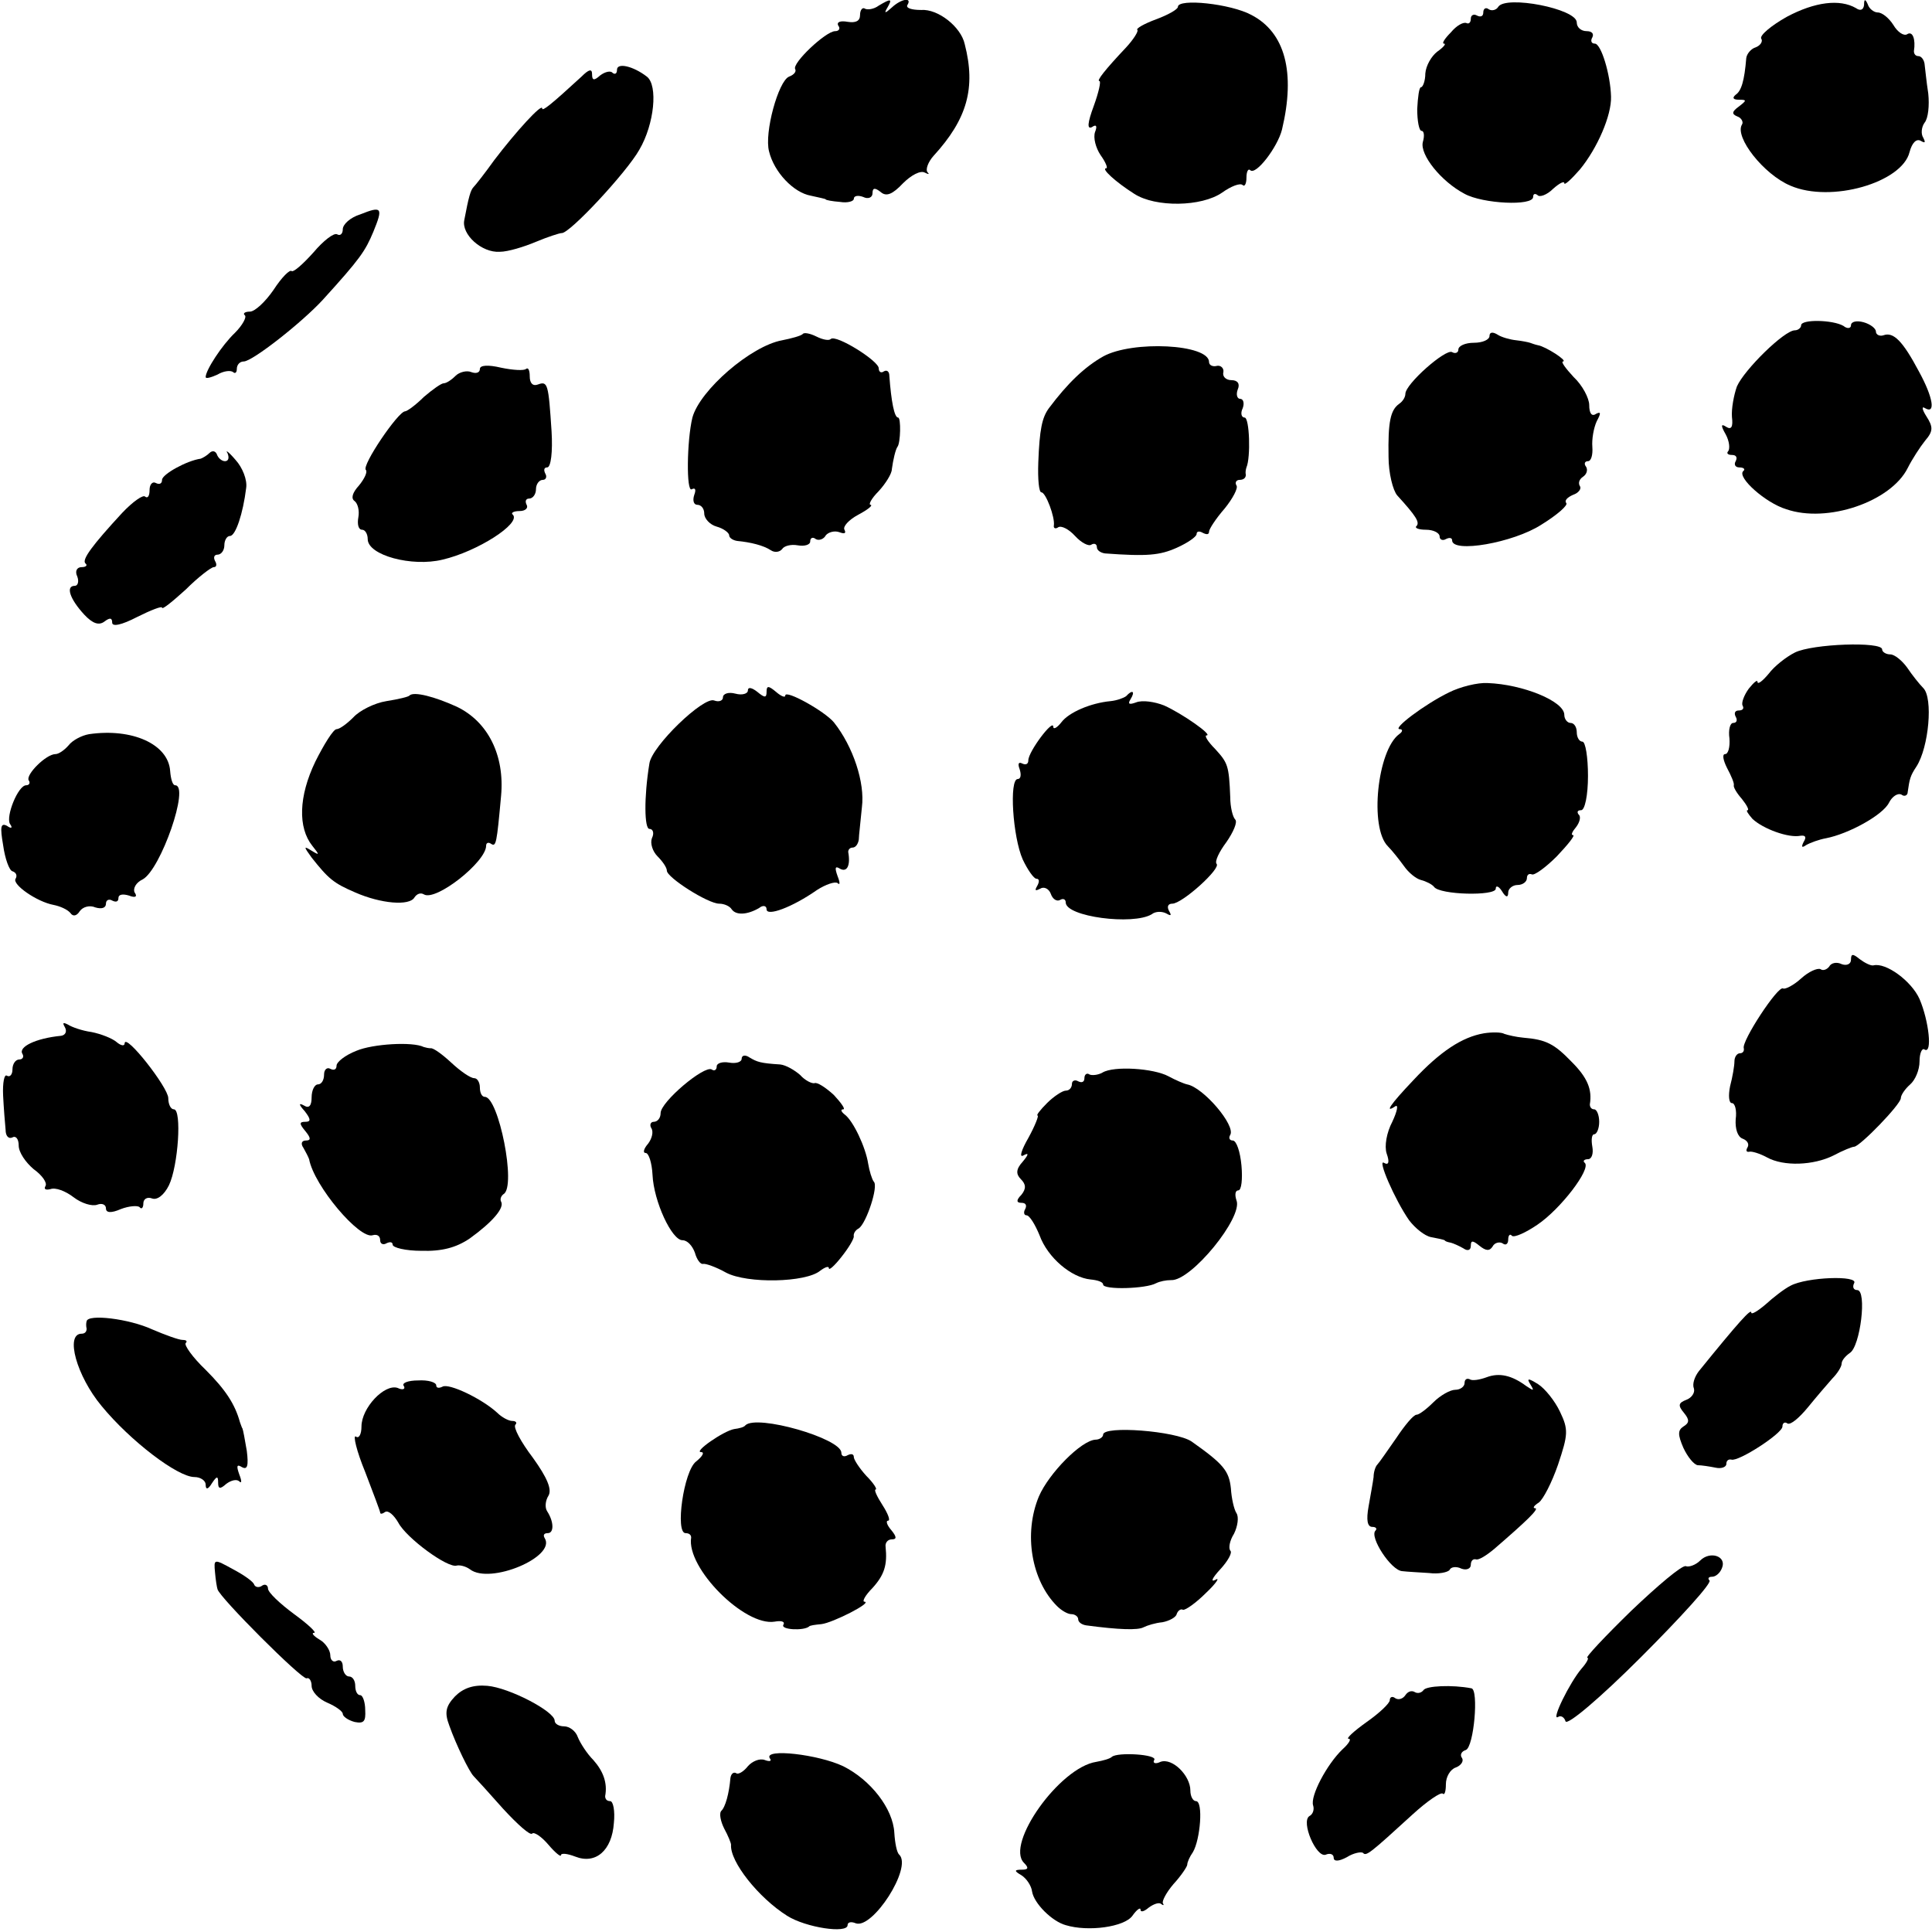
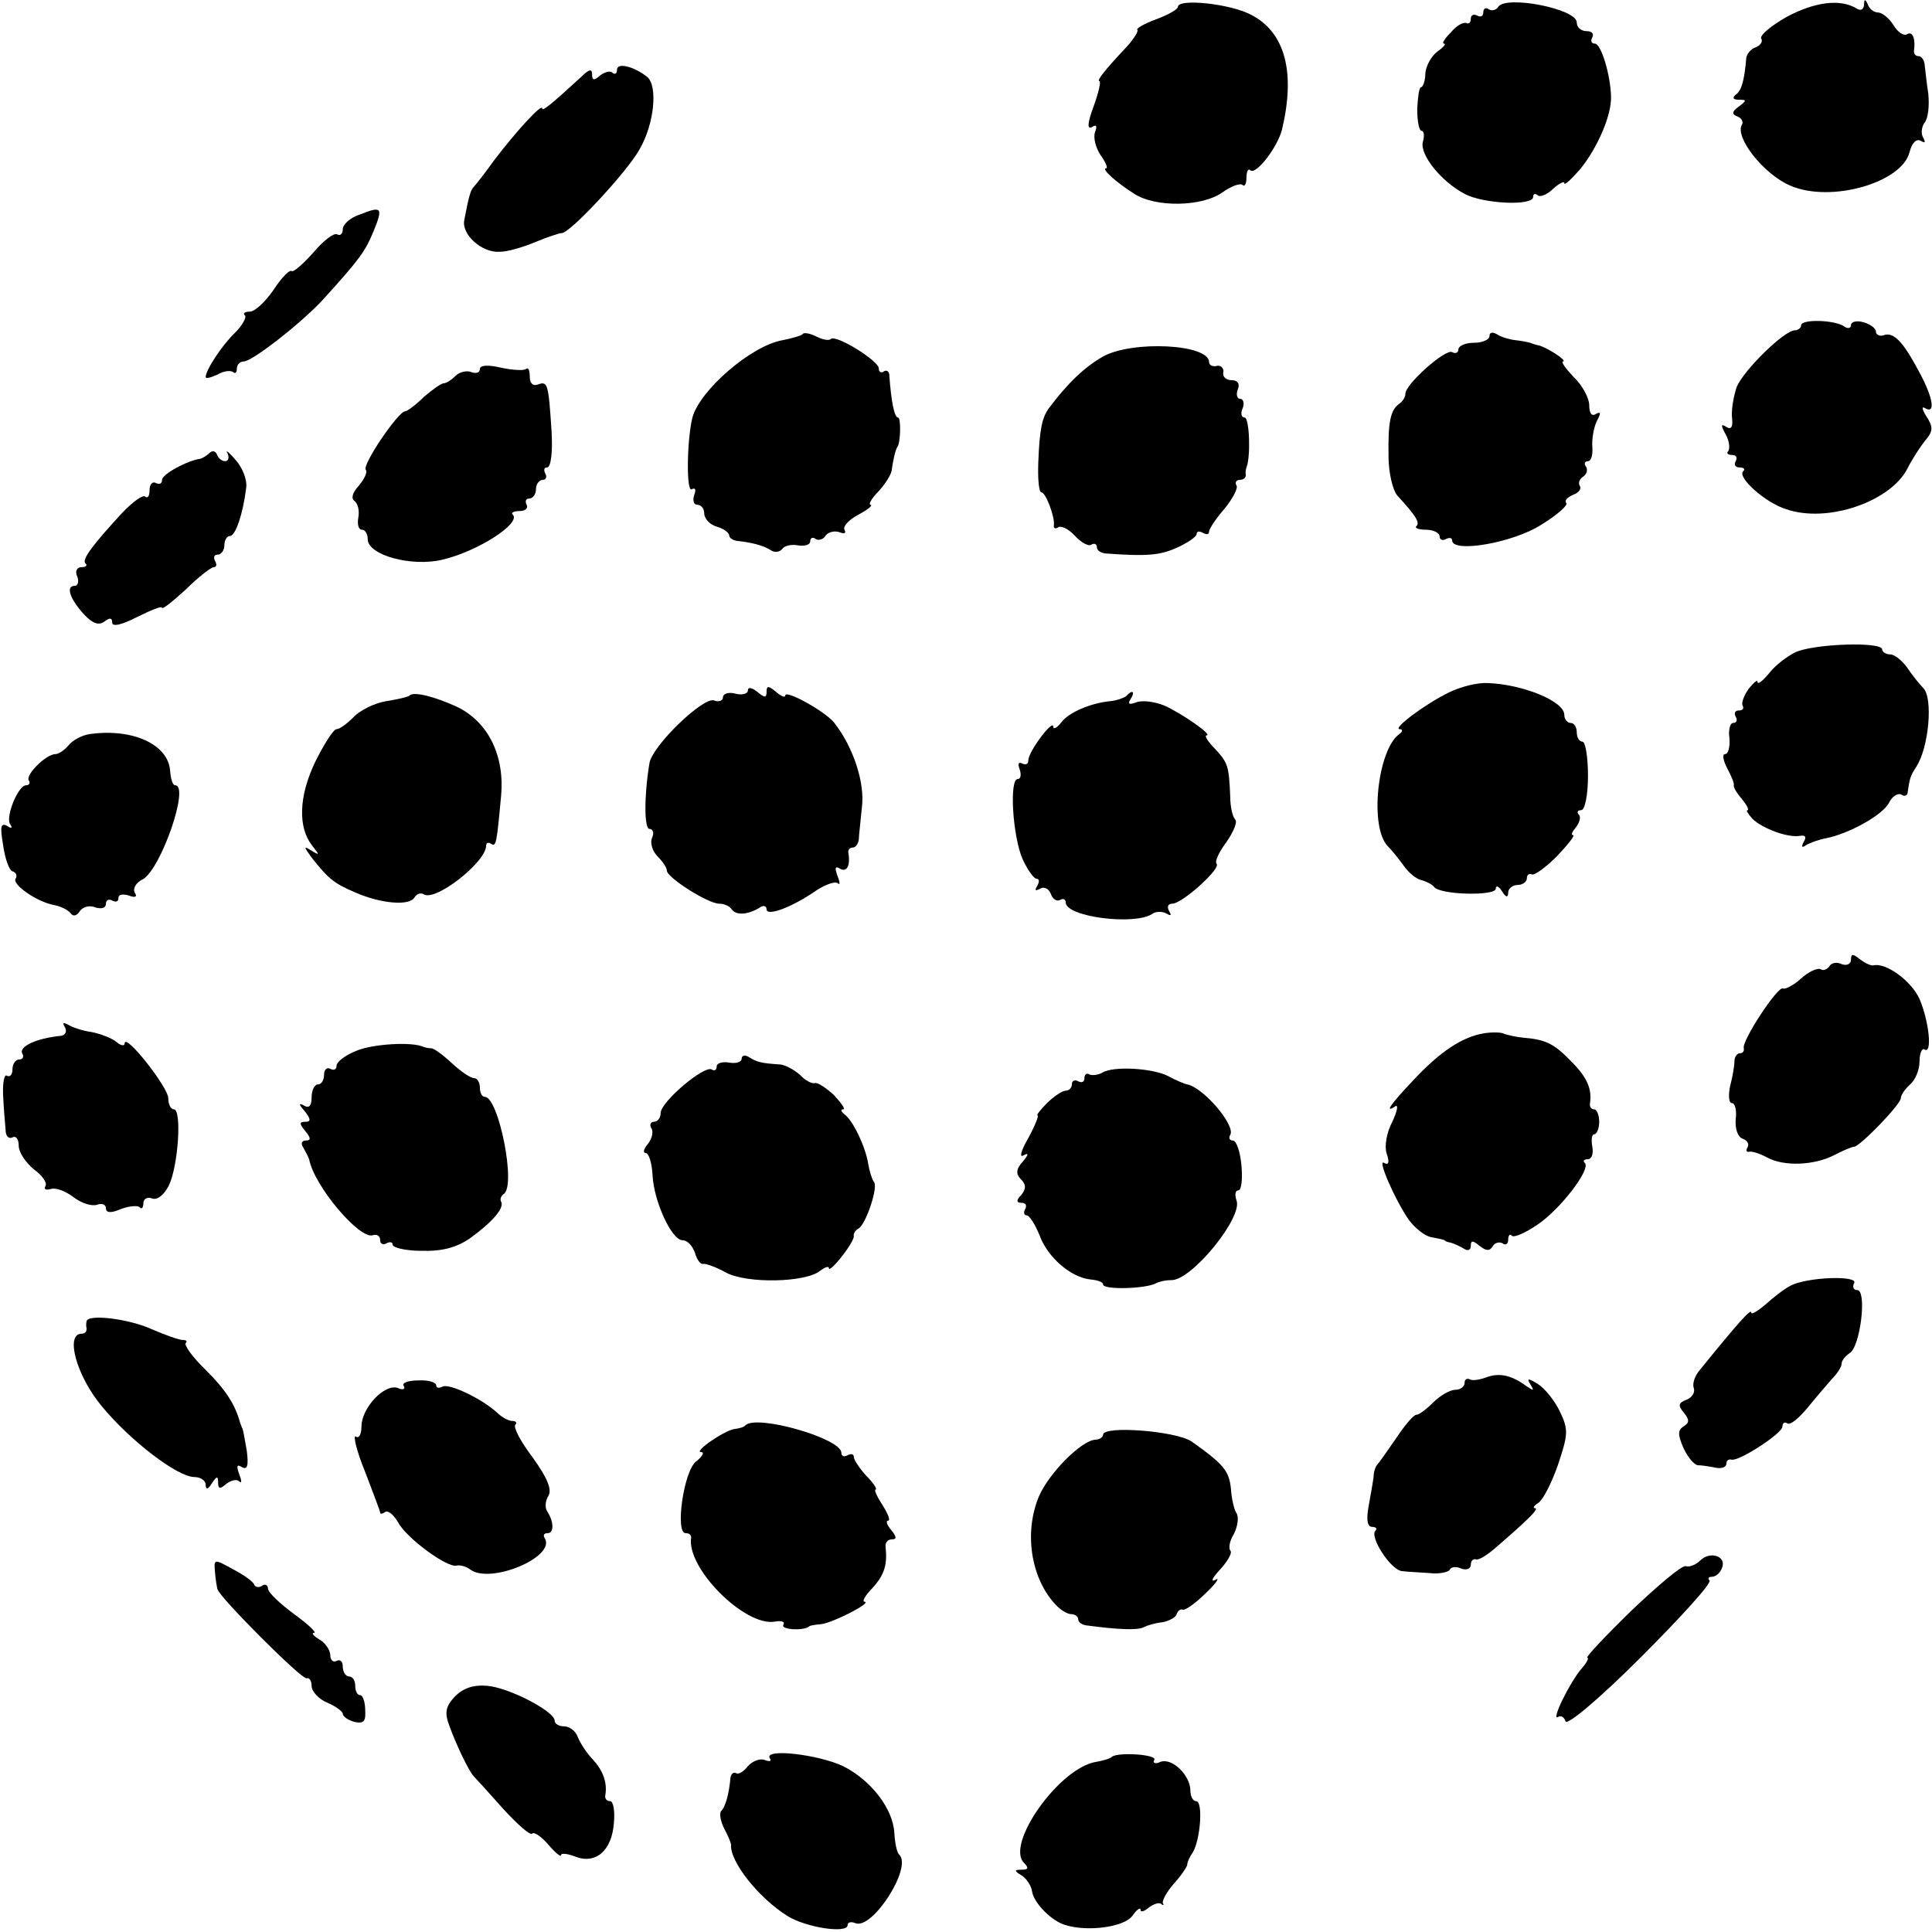
<svg xmlns="http://www.w3.org/2000/svg" version="1.0" width="310pt" height="310pt" viewBox="0 0 310 310" preserveAspectRatio="xMidYMid meet">
  <g transform="translate(0,310) scale(0.1,-0.1)" fill="#000000" stroke="none">
-     <path d="M1410 3091 c-8 -6 -18 -7 -22 -5 -4 3 -8 -2 -8 -10 0 -10 -7 -13 -20 -11 -11 2 -18 0 -15 -6 4 -5 1 -9 -5 -9 -15 0 -70 -52 -64 -61 2 -4 -2 -9 -10 -12 -17 -7 -40 -90 -32 -120 8 -33 39 -66 67 -71 13 -3 24 -5 24 -6 0 -1 10 -3 23 -4 12 -2 22 1 22 5 0 5 7 6 15 3 8 -4 15 -1 15 6 0 9 4 9 13 2 9 -8 19 -4 36 14 13 13 28 21 35 17 6 -3 8 -3 4 1 -3 4 1 16 10 26 54 59 68 109 50 179 -6 28 -43 57 -70 55 -15 0 -25 3 -22 8 8 13 -10 10 -25 -4 -11 -10 -13 -10 -7 0 8 14 6 15 -14 3z" />
    <path d="M1890 3089 c0 -4 -16 -13 -35 -20 -19 -7 -33 -15 -30 -17 2 -2 -6 -15 -18 -28 -34 -36 -48 -54 -43 -54 3 0 -1 -18 -9 -40 -10 -27 -11 -38 -3 -34 7 5 9 2 5 -8 -3 -9 1 -25 9 -37 8 -11 12 -21 9 -21 -9 0 15 -22 45 -41 34 -22 108 -21 141 2 14 10 29 16 33 12 3 -3 6 2 6 12 0 10 3 15 6 12 9 -9 44 37 51 65 22 92 5 156 -49 184 -33 18 -118 27 -118 13z" />
    <path d="M2404 3089 c-3 -5 -10 -7 -15 -4 -5 4 -9 1 -9 -5 0 -6 -4 -8 -10 -5 -5 3 -10 1 -10 -5 0 -6 -3 -9 -7 -7 -5 2 -16 -4 -25 -15 -10 -10 -15 -18 -11 -18 4 0 -1 -6 -11 -13 -9 -7 -18 -22 -19 -35 0 -12 -4 -22 -7 -22 -3 0 -5 -16 -6 -35 0 -19 3 -35 7 -35 4 0 5 -8 2 -18 -5 -20 29 -63 67 -83 29 -16 110 -20 110 -5 0 5 3 6 7 3 3 -4 15 0 25 10 10 9 18 13 18 9 0 -4 11 6 25 22 28 34 51 87 50 117 -1 36 -16 85 -26 85 -6 0 -7 5 -4 10 3 6 -1 10 -9 10 -9 0 -16 6 -16 14 0 22 -114 44 -126 25z" />
    <path d="M2867 3073 c-25 -14 -44 -30 -41 -35 3 -4 -1 -11 -9 -14 -7 -2 -14 -10 -15 -17 -3 -37 -8 -53 -17 -59 -6 -5 -4 -8 5 -8 13 0 13 -1 0 -11 -11 -8 -12 -12 -2 -16 6 -2 10 -9 7 -13 -12 -20 35 -80 78 -98 65 -28 179 5 191 54 4 15 11 22 18 18 7 -4 8 -3 4 5 -4 6 -3 17 2 24 6 7 8 28 6 47 -3 19 -5 41 -6 48 -1 6 -5 12 -10 12 -4 0 -7 3 -7 8 3 19 -2 33 -11 27 -5 -3 -15 3 -22 15 -7 11 -18 20 -25 20 -6 0 -14 6 -16 13 -4 9 -6 9 -6 -1 -1 -8 -6 -10 -13 -5 -26 15 -66 10 -111 -14z" />
    <path d="M990 2988 c0 -6 -3 -8 -7 -5 -3 4 -12 2 -20 -4 -10 -9 -13 -8 -13 2 0 9 -5 8 -17 -4 -50 -46 -63 -56 -63 -51 0 9 -42 -37 -77 -83 -15 -21 -30 -40 -33 -43 -5 -5 -8 -16 -15 -53 -5 -23 28 -53 57 -51 13 0 39 8 58 16 19 8 38 14 41 14 12 -2 105 98 125 134 24 41 30 103 12 117 -22 17 -48 23 -48 11z" />
    <path d="M578 2756 c-16 -5 -28 -16 -28 -24 0 -7 -4 -11 -9 -8 -5 3 -22 -10 -38 -29 -17 -19 -32 -32 -35 -30 -3 3 -16 -10 -29 -30 -13 -19 -30 -35 -38 -35 -8 0 -12 -3 -8 -6 3 -3 -4 -16 -16 -28 -21 -20 -47 -60 -47 -71 0 -3 8 -1 19 4 10 6 21 7 25 4 3 -3 6 -1 6 5 0 7 5 12 11 12 14 0 94 63 127 99 60 66 68 78 81 109 16 39 14 42 -21 28z" />
    <path d="M2890 2578 c0 -4 -5 -8 -10 -8 -17 0 -81 -63 -93 -90 -5 -14 -9 -36 -8 -49 2 -16 -1 -21 -9 -16 -9 6 -9 2 -1 -12 6 -11 7 -23 4 -27 -3 -3 -1 -6 6 -6 7 0 9 -4 6 -10 -3 -5 -1 -10 6 -10 7 0 10 -3 6 -6 -10 -10 36 -51 69 -61 66 -23 168 12 195 66 7 14 20 34 28 44 13 15 13 22 2 39 -7 11 -8 17 -2 13 17 -10 13 17 -10 59 -26 49 -41 64 -57 58 -6 -2 -12 1 -12 6 0 5 -9 12 -20 15 -11 3 -20 1 -20 -5 0 -5 -6 -6 -12 -1 -17 10 -68 11 -68 1z" />
    <path d="M1288 2564 c-3 -3 -18 -7 -33 -10 -50 -9 -132 -80 -144 -124 -9 -37 -10 -121 -1 -115 6 3 7 -1 4 -9 -3 -9 -1 -16 5 -16 6 0 11 -6 11 -14 0 -8 9 -18 20 -21 11 -3 20 -10 20 -14 0 -4 6 -8 13 -9 21 -2 42 -7 54 -15 6 -4 14 -3 18 2 3 5 14 8 25 6 11 -2 20 1 20 6 0 6 4 8 9 4 5 -3 13 0 16 6 4 5 14 8 22 5 8 -3 11 -2 8 4 -3 5 7 16 22 24 15 8 24 15 20 16 -4 0 1 10 13 22 11 12 21 28 21 35 2 15 6 32 9 36 5 6 6 47 1 47 -6 0 -11 26 -14 67 0 7 -4 10 -9 7 -4 -3 -8 -1 -8 5 0 12 -69 55 -77 47 -3 -3 -13 -1 -23 4 -10 5 -20 7 -22 4z" />
    <path d="M2390 2561 c0 -6 -11 -11 -25 -11 -14 0 -25 -5 -25 -11 0 -5 -5 -7 -10 -4 -10 6 -75 -51 -75 -67 0 -5 -4 -12 -10 -16 -14 -10 -18 -29 -17 -85 0 -26 7 -54 14 -62 31 -34 36 -43 31 -49 -4 -3 3 -6 15 -6 12 0 22 -5 22 -11 0 -5 5 -7 10 -4 6 3 10 2 10 -2 0 -21 98 -4 143 25 26 16 44 32 40 35 -3 4 2 9 11 13 9 3 14 10 11 14 -3 5 -1 11 5 15 6 4 8 11 5 16 -4 5 -2 9 3 9 5 0 8 10 7 23 -1 12 2 30 7 41 7 13 7 16 -1 12 -7 -5 -11 1 -11 14 0 11 -11 32 -25 45 -13 14 -21 25 -17 25 8 1 -28 24 -40 26 -5 1 -10 3 -13 4 -3 1 -13 3 -22 4 -10 1 -24 5 -30 9 -8 5 -13 4 -13 -2z" />
    <path d="M1770 2528 c-30 -17 -57 -43 -87 -83 -11 -15 -15 -34 -17 -87 -1 -27 1 -48 5 -48 7 0 22 -40 20 -53 -1 -5 3 -6 7 -3 5 3 17 -3 27 -14 10 -11 22 -17 26 -14 5 3 9 1 9 -4 0 -5 6 -9 13 -10 68 -5 88 -3 115 9 18 8 32 18 32 22 0 5 5 5 10 2 6 -3 10 -3 10 2 0 4 11 21 25 37 13 16 22 33 19 37 -3 5 0 9 5 9 6 0 10 3 10 8 -1 4 0 9 1 12 7 16 5 80 -3 80 -5 0 -7 7 -3 15 3 8 1 15 -4 15 -5 0 -7 7 -4 15 4 9 0 15 -10 15 -9 0 -15 6 -13 13 1 6 -4 11 -10 10 -7 -2 -13 1 -13 6 0 29 -123 35 -170 9z" />
    <path d="M770 2508 c0 -6 -6 -8 -14 -5 -7 3 -19 0 -25 -6 -7 -7 -15 -12 -19 -12 -4 0 -18 -10 -32 -22 -13 -13 -27 -23 -30 -23 -11 0 -70 -87 -63 -94 3 -3 -2 -14 -11 -25 -11 -12 -13 -21 -7 -25 5 -4 8 -15 6 -26 -2 -11 0 -20 6 -20 5 0 9 -7 9 -15 0 -26 71 -45 120 -33 56 13 126 58 113 72 -4 3 1 6 11 6 9 0 14 5 11 10 -3 6 -1 10 4 10 6 0 11 7 11 15 0 8 5 15 11 15 5 0 7 5 4 10 -3 6 -2 10 3 10 6 0 9 25 7 58 -5 76 -6 81 -22 75 -8 -3 -13 2 -13 13 0 9 -2 15 -6 12 -3 -3 -21 -2 -40 2 -21 5 -34 4 -34 -2z" />
    <path d="M336 2373 c-4 -4 -11 -8 -14 -9 -22 -3 -62 -25 -62 -34 0 -6 -4 -8 -10 -5 -5 3 -10 -2 -10 -11 0 -10 -3 -14 -7 -11 -3 4 -20 -8 -37 -26 -48 -52 -65 -75 -59 -81 4 -3 1 -6 -6 -6 -8 0 -11 -7 -7 -15 3 -8 1 -15 -4 -15 -15 0 -8 -21 15 -46 14 -15 24 -18 33 -11 8 6 12 6 12 -2 0 -7 15 -4 40 9 22 11 40 18 40 15 0 -4 17 10 38 29 20 20 41 36 45 36 5 0 5 5 2 10 -3 6 -1 10 4 10 6 0 11 7 11 15 0 8 4 15 9 15 9 0 21 36 26 77 2 13 -6 33 -17 45 -11 13 -17 17 -13 11 3 -7 2 -13 -4 -13 -5 0 -11 5 -13 11 -2 5 -7 7 -12 2z" />
    <path d="M2880 2053 c-14 -7 -33 -22 -42 -34 -10 -12 -18 -18 -18 -13 0 4 -6 -1 -14 -11 -8 -11 -12 -23 -10 -27 3 -5 0 -8 -6 -8 -6 0 -8 -4 -5 -10 3 -5 2 -10 -4 -10 -5 0 -8 -11 -6 -25 1 -14 -2 -25 -7 -25 -5 0 -3 -10 3 -22 7 -13 12 -25 11 -28 -1 -3 5 -13 13 -22 8 -10 12 -18 9 -18 -3 0 1 -6 8 -14 17 -16 58 -31 77 -27 8 1 10 -2 5 -10 -4 -8 -3 -10 4 -5 7 4 21 9 32 11 36 7 91 37 101 57 5 10 14 16 20 13 5 -4 10 -1 10 4 3 21 4 26 14 41 20 31 27 110 11 126 -6 6 -18 21 -26 33 -8 11 -20 21 -27 21 -7 0 -13 4 -13 8 0 13 -112 9 -140 -5z" />
    <path d="M2325 1989 c-39 -19 -92 -59 -79 -59 5 0 5 -4 -1 -8 -35 -26 -48 -150 -18 -180 7 -7 18 -21 26 -32 7 -10 19 -20 27 -22 8 -2 18 -7 21 -11 9 -13 99 -15 99 -3 0 6 5 4 10 -4 6 -10 10 -11 10 -2 0 6 7 12 15 12 8 0 15 5 15 11 0 5 3 8 8 6 4 -2 22 11 40 29 18 19 30 34 26 34 -4 0 -1 6 5 13 6 8 8 17 4 20 -3 4 -2 7 4 7 6 0 11 24 11 55 0 30 -4 55 -9 55 -5 0 -9 7 -9 15 0 8 -4 15 -10 15 -5 0 -10 6 -10 13 0 22 -67 49 -123 51 -16 1 -44 -6 -62 -15z" />
    <path d="M1200 1992 c0 -5 -9 -8 -20 -5 -11 3 -20 0 -20 -6 0 -5 -6 -8 -14 -5 -17 7 -100 -73 -104 -101 -9 -55 -8 -105 0 -105 6 0 8 -7 4 -15 -3 -8 1 -21 9 -29 8 -8 15 -18 15 -23 0 -11 66 -53 84 -53 8 0 17 -4 20 -9 7 -10 25 -9 44 2 6 5 12 4 12 -2 0 -12 41 3 81 31 14 9 29 14 33 11 4 -4 4 1 0 11 -5 14 -4 17 4 12 11 -6 17 5 13 27 0 4 3 7 7 7 5 0 9 6 10 13 0 6 3 30 5 52 5 39 -14 97 -45 136 -15 18 -78 53 -78 43 0 -4 -7 -1 -15 6 -12 10 -15 10 -15 0 0 -10 -3 -10 -15 0 -9 7 -15 8 -15 2z" />
    <path d="M657 1984 c-1 -2 -18 -6 -37 -9 -19 -3 -43 -15 -53 -26 -10 -10 -22 -19 -27 -19 -5 0 -20 -24 -34 -52 -27 -56 -28 -106 -5 -135 12 -15 12 -16 -1 -8 -13 8 -13 7 0 -11 27 -34 35 -41 70 -56 41 -18 87 -22 95 -8 4 6 10 8 15 5 19 -12 100 52 100 78 0 5 4 6 8 3 8 -5 9 0 16 77 6 65 -21 119 -71 143 -35 16 -69 25 -76 18z" />
    <path d="M1807 1983 c-4 -3 -15 -7 -25 -8 -32 -3 -67 -18 -79 -34 -7 -9 -13 -12 -13 -7 0 13 -40 -40 -40 -54 0 -6 -4 -8 -10 -5 -6 3 -7 -1 -4 -9 3 -9 2 -16 -3 -16 -14 0 -8 -93 8 -129 8 -17 18 -31 22 -31 5 0 5 -5 1 -12 -4 -7 -3 -8 5 -4 6 4 14 0 17 -8 3 -9 10 -13 15 -10 5 3 9 1 9 -4 0 -23 108 -37 138 -19 6 5 17 5 24 1 7 -4 8 -3 4 4 -4 7 -2 12 5 12 16 0 79 57 71 64 -3 4 4 19 16 35 11 16 18 32 14 36 -4 4 -8 20 -8 36 -2 51 -4 55 -24 77 -12 12 -18 22 -14 22 11 0 -39 35 -68 48 -15 6 -35 9 -45 5 -11 -4 -14 -3 -9 5 8 13 3 16 -7 5z" />
    <path d="M143 1922 c-12 -2 -27 -10 -33 -18 -7 -8 -16 -14 -21 -14 -15 0 -48 -33 -43 -42 3 -4 1 -8 -4 -8 -13 0 -33 -50 -26 -62 5 -7 2 -8 -5 -3 -10 5 -11 -2 -6 -31 3 -22 10 -41 15 -42 6 -2 8 -7 5 -12 -6 -9 34 -37 61 -42 10 -2 22 -7 27 -13 4 -6 10 -5 15 3 5 7 16 10 25 6 10 -3 17 -1 17 6 0 6 5 8 10 5 6 -3 10 -2 10 4 0 6 7 7 17 4 10 -4 14 -2 9 5 -3 6 2 16 13 21 29 16 76 151 52 151 -4 0 -7 10 -8 23 -3 43 -61 69 -130 59z" />
    <path d="M2970 1560 c0 -7 -7 -10 -15 -7 -8 4 -17 2 -20 -4 -4 -5 -10 -7 -14 -4 -5 2 -19 -4 -31 -15 -12 -11 -26 -18 -29 -16 -8 5 -67 -85 -63 -96 1 -5 -2 -8 -6 -8 -5 0 -9 -6 -9 -13 0 -7 -3 -25 -7 -40 -3 -15 -2 -27 3 -27 5 0 8 -12 6 -26 -1 -15 3 -28 11 -31 8 -3 11 -9 8 -14 -3 -5 -2 -8 3 -7 4 1 17 -3 28 -9 27 -15 75 -13 107 3 15 8 30 14 33 14 9 0 75 68 75 78 0 5 7 15 15 22 8 7 15 23 15 37 0 13 4 22 8 19 13 -8 7 46 -8 81 -13 29 -54 59 -74 54 -4 -1 -14 4 -22 10 -11 9 -14 9 -14 -1z" />
    <path d="M104 1452 c4 -7 1 -13 -6 -14 -41 -4 -69 -18 -62 -29 3 -5 0 -9 -5 -9 -6 0 -11 -7 -11 -16 0 -8 -4 -13 -9 -10 -4 3 -7 -11 -6 -32 1 -20 3 -45 4 -55 0 -10 5 -15 11 -12 5 3 10 -2 10 -13 0 -11 11 -27 24 -38 14 -10 22 -22 19 -27 -3 -5 0 -7 8 -5 8 3 24 -3 37 -13 13 -10 30 -15 38 -12 8 3 14 0 14 -6 0 -7 8 -8 24 -1 13 5 27 6 30 3 3 -4 6 -1 6 6 0 7 6 11 14 8 8 -3 19 5 27 21 15 31 21 122 8 122 -5 0 -9 8 -9 18 0 17 -69 105 -70 88 0 -5 -6 -4 -13 2 -7 6 -25 13 -40 16 -15 2 -32 8 -38 12 -8 4 -9 3 -5 -4z" />
    <path d="M2381 1442 c-35 -6 -70 -29 -113 -75 -38 -40 -47 -54 -29 -42 5 3 3 -8 -5 -25 -9 -17 -13 -39 -9 -51 5 -14 3 -19 -4 -15 -12 8 17 -59 40 -92 10 -13 25 -25 35 -27 11 -2 20 -4 22 -5 1 -2 5 -3 10 -4 4 -1 13 -5 20 -9 7 -5 12 -3 12 4 0 9 3 9 14 0 10 -8 16 -9 21 -1 3 6 11 8 16 5 5 -4 9 -1 9 6 0 7 3 10 6 6 4 -3 22 5 41 18 37 25 86 89 76 99 -4 3 -1 6 5 6 6 0 9 9 7 20 -2 11 -1 20 3 20 4 0 8 9 8 20 0 11 -4 20 -8 20 -4 0 -7 3 -7 8 4 24 -4 43 -29 68 -28 29 -41 36 -78 39 -11 1 -24 4 -30 6 -5 3 -20 3 -33 1z" />
    <path d="M572 1414 c-18 -7 -32 -18 -32 -24 0 -6 -4 -8 -10 -5 -5 3 -10 -1 -10 -9 0 -9 -4 -16 -10 -16 -5 0 -10 -9 -10 -21 0 -13 -4 -18 -12 -13 -9 5 -9 2 1 -9 10 -13 10 -17 1 -17 -10 0 -10 -3 0 -15 9 -11 9 -15 1 -15 -7 0 -9 -5 -4 -12 4 -7 8 -15 9 -18 8 -43 81 -129 102 -122 7 2 12 -1 12 -8 0 -6 5 -8 10 -5 6 3 10 2 10 -2 0 -5 21 -10 46 -10 33 -1 56 5 78 20 36 26 56 49 50 59 -2 4 0 9 4 12 21 12 -8 156 -30 156 -5 0 -8 7 -8 15 0 8 -4 15 -9 15 -6 0 -22 11 -37 25 -14 13 -29 24 -33 23 -3 0 -8 1 -11 2 -18 9 -82 5 -108 -6z" />
    <path d="M1190 1401 c0 -5 -9 -8 -20 -6 -11 2 -20 -1 -20 -6 0 -6 -4 -8 -8 -5 -12 7 -82 -52 -82 -70 0 -8 -5 -14 -11 -14 -5 0 -7 -5 -4 -10 4 -6 1 -17 -5 -25 -7 -8 -9 -15 -4 -15 5 0 10 -16 11 -35 2 -43 31 -105 48 -105 8 0 16 -9 20 -20 3 -11 9 -19 13 -18 4 1 21 -5 37 -14 34 -18 128 -16 151 3 8 6 14 8 14 4 0 -4 9 4 20 18 12 15 20 29 20 33 -1 4 2 10 8 13 12 8 32 68 24 75 -3 4 -7 17 -9 29 -4 26 -24 69 -38 79 -5 4 -7 8 -2 8 4 0 -3 10 -15 23 -13 12 -27 21 -31 19 -4 -1 -15 4 -23 13 -9 8 -23 16 -32 17 -32 2 -37 4 -49 11 -7 5 -13 4 -13 -2z" />
    <path d="M1769 1379 c-7 -4 -17 -5 -21 -3 -4 3 -8 0 -8 -6 0 -6 -4 -8 -10 -5 -5 3 -10 1 -10 -4 0 -6 -4 -11 -10 -11 -5 0 -19 -9 -30 -20 -11 -11 -18 -20 -15 -20 2 0 -4 -16 -15 -36 -11 -19 -15 -32 -8 -28 9 5 9 2 -1 -10 -11 -12 -11 -20 -3 -28 8 -8 9 -15 1 -25 -9 -9 -8 -13 0 -13 7 0 9 -4 6 -10 -3 -5 -2 -10 2 -10 5 0 14 -15 21 -32 13 -36 51 -68 82 -71 11 -1 20 -4 20 -8 0 -9 69 -7 85 2 6 3 16 5 24 5 32 -2 116 101 105 128 -3 9 -2 16 3 16 5 0 7 18 5 40 -2 22 -8 40 -14 40 -5 0 -7 4 -4 9 9 15 -43 76 -69 81 -5 1 -19 7 -30 13 -24 13 -88 17 -106 6z" />
    <path d="M2873 1037 c-10 -5 -28 -19 -40 -30 -13 -11 -23 -17 -23 -13 0 7 -20 -15 -84 -94 -7 -9 -11 -21 -8 -28 2 -7 -4 -15 -12 -18 -13 -5 -14 -9 -4 -21 9 -11 9 -16 -1 -22 -9 -6 -9 -13 0 -34 7 -15 17 -27 23 -28 6 0 19 -2 29 -4 9 -2 17 1 17 6 0 5 3 8 8 7 11 -4 82 42 82 53 0 6 4 8 8 5 5 -3 19 9 33 26 13 16 31 37 39 46 8 8 15 19 15 24 0 5 6 12 13 17 17 10 28 101 12 101 -6 0 -8 5 -5 11 8 13 -76 10 -102 -4z" />
    <path d="M139 980 c-1 -3 -1 -8 0 -12 0 -5 -3 -8 -8 -8 -27 0 -8 -68 32 -116 46 -56 122 -114 149 -114 10 0 18 -6 18 -12 0 -9 4 -8 10 2 8 12 10 12 10 1 0 -10 3 -11 13 -2 8 6 17 8 21 4 4 -4 4 1 0 11 -5 14 -4 17 4 12 9 -5 11 2 8 26 -3 18 -6 34 -7 36 -1 1 -2 5 -4 10 -8 29 -23 52 -55 84 -21 20 -35 40 -32 43 3 3 1 5 -5 5 -6 0 -28 8 -49 17 -37 17 -103 25 -105 13z" />
    <path d="M2385 890 c-11 -4 -23 -6 -27 -3 -5 2 -8 -1 -8 -6 0 -6 -7 -11 -15 -11 -8 0 -24 -9 -35 -20 -11 -11 -23 -20 -27 -20 -5 0 -19 -17 -33 -38 -14 -20 -27 -39 -30 -42 -3 -3 -6 -12 -6 -20 -1 -8 -5 -30 -8 -47 -4 -22 -2 -33 6 -33 6 0 8 -3 5 -6 -10 -10 25 -64 43 -65 8 -1 28 -2 43 -3 15 -2 30 1 33 5 2 5 11 6 19 2 8 -3 15 0 15 6 0 6 3 10 8 9 4 -2 17 6 30 17 51 44 73 65 65 65 -4 0 -2 4 6 9 7 5 21 32 31 61 16 48 17 56 3 85 -8 17 -24 37 -35 44 -16 10 -19 10 -12 -1 6 -10 5 -10 -7 -2 -23 17 -43 22 -64 14z" />
    <path d="M648 876 c3 -5 -2 -7 -10 -3 -21 7 -58 -32 -58 -62 0 -12 -4 -20 -9 -16 -5 3 1 -23 15 -57 13 -34 24 -63 24 -65 0 -3 4 -2 8 1 5 3 14 -5 21 -17 13 -25 80 -74 94 -69 5 1 14 -1 21 -6 32 -25 139 20 120 50 -3 5 -1 8 5 8 10 0 10 18 -1 35 -4 6 -3 17 2 25 6 10 -2 29 -25 61 -19 25 -32 49 -28 53 3 3 1 6 -5 6 -6 0 -17 6 -24 13 -25 23 -78 48 -88 42 -6 -3 -10 -2 -10 2 0 5 -13 9 -29 8 -16 0 -27 -4 -23 -9z" />
    <path d="M1196 813 c-2 -3 -10 -5 -18 -6 -17 -3 -66 -37 -53 -37 6 0 2 -7 -8 -15 -20 -15 -34 -115 -17 -115 6 0 9 -3 9 -7 -8 -49 86 -143 134 -135 11 2 17 0 14 -5 -5 -8 32 -10 41 -3 1 2 10 3 20 4 18 2 83 35 69 36 -4 0 1 10 13 22 19 21 24 37 21 66 -1 6 3 12 10 12 8 0 8 4 -1 15 -7 8 -9 15 -5 15 4 0 0 11 -9 25 -9 14 -14 25 -11 25 3 0 -3 10 -15 22 -11 12 -20 26 -20 30 0 5 -4 6 -10 3 -5 -3 -10 -2 -10 4 0 23 -136 62 -154 44z" />
    <path d="M1770 798 c0 -4 -6 -8 -12 -8 -23 -1 -75 -54 -91 -91 -25 -60 -12 -135 29 -176 7 -7 17 -13 23 -13 6 0 11 -4 11 -8 0 -5 6 -9 13 -10 52 -7 83 -8 92 -3 6 3 19 7 30 8 11 2 22 8 23 13 2 6 7 9 10 7 4 -1 21 11 37 27 17 16 23 26 15 21 -8 -4 -5 3 8 17 12 13 20 27 16 30 -3 4 -1 16 6 27 6 12 8 27 4 33 -4 6 -8 24 -9 40 -3 28 -12 39 -63 75 -25 17 -142 26 -142 11z" />
    <path d="M2728 596 c-7 -7 -18 -11 -23 -9 -6 2 -45 -31 -88 -72 -42 -41 -74 -75 -70 -75 3 0 -1 -8 -9 -17 -19 -22 -50 -85 -38 -78 4 3 10 0 12 -7 3 -7 56 38 121 103 64 64 114 119 110 123 -3 3 -2 6 4 6 6 0 13 6 16 14 8 19 -19 28 -35 12z" />
    <path d="M345 577 c1 -12 3 -24 4 -27 3 -13 135 -145 143 -143 4 2 8 -4 8 -12 0 -9 11 -21 25 -27 14 -6 25 -14 25 -18 0 -4 8 -10 19 -13 15 -3 18 1 17 19 0 13 -4 24 -8 24 -5 0 -8 7 -8 15 0 8 -4 15 -10 15 -5 0 -10 7 -10 16 0 8 -4 12 -10 9 -5 -3 -10 1 -10 9 0 8 -8 20 -17 25 -10 6 -14 11 -9 11 5 0 -10 14 -32 30 -23 17 -42 35 -42 41 0 5 -4 8 -9 5 -5 -4 -11 -3 -13 1 -1 5 -17 16 -34 25 -31 17 -31 17 -29 -5z" />
    <path d="M730 378 c-15 -16 -17 -26 -9 -47 11 -31 32 -74 39 -81 3 -3 24 -26 47 -52 23 -25 44 -44 47 -40 3 3 15 -5 26 -18 11 -13 20 -20 20 -17 0 4 10 3 23 -2 33 -13 59 10 62 54 2 19 -1 35 -6 35 -5 0 -8 3 -8 8 4 21 -3 40 -19 58 -10 10 -21 27 -25 37 -3 9 -13 17 -22 17 -8 0 -15 4 -15 9 0 15 -73 53 -108 56 -23 2 -39 -4 -52 -17z" />
-     <path d="M2284 388 c-3 -4 -9 -6 -14 -3 -5 3 -11 1 -15 -5 -4 -6 -11 -8 -16 -5 -5 4 -9 2 -9 -3 0 -5 -17 -21 -37 -35 -21 -15 -34 -27 -29 -27 5 0 0 -8 -10 -17 -25 -24 -52 -75 -47 -90 2 -6 0 -14 -6 -17 -14 -9 11 -67 26 -62 7 3 13 1 13 -5 0 -6 8 -6 21 1 11 7 23 9 26 7 5 -6 11 -1 80 62 23 21 45 36 48 33 3 -3 5 4 5 15 0 12 7 24 16 27 8 3 13 10 10 15 -4 5 -1 11 6 13 13 5 21 97 9 99 -31 6 -73 4 -77 -3z" />
+     <path d="M2284 388 z" />
    <path d="M1235 279 c4 -5 0 -6 -8 -3 -8 3 -20 -2 -27 -10 -7 -9 -16 -14 -19 -11 -4 2 -8 -1 -9 -8 -2 -24 -8 -47 -15 -53 -3 -4 -1 -16 5 -28 6 -11 11 -23 11 -26 -2 -27 44 -85 90 -114 30 -19 97 -29 97 -15 0 5 6 6 13 3 27 -10 91 89 70 110 -4 3 -7 19 -8 35 -2 39 -38 85 -82 107 -40 19 -127 29 -118 13z" />
    <path d="M1784 281 c-3 -3 -14 -6 -25 -8 -59 -9 -146 -132 -116 -162 8 -8 7 -11 -3 -11 -13 0 -13 -2 -1 -9 8 -5 16 -17 17 -26 3 -19 32 -48 54 -54 36 -11 94 -3 107 15 7 10 13 14 13 10 0 -5 6 -3 13 3 8 6 17 9 20 6 4 -3 5 -2 3 1 -2 3 5 17 17 31 12 13 22 28 22 31 0 4 4 13 9 20 12 20 17 82 5 82 -5 0 -9 8 -9 17 0 24 -29 53 -48 46 -8 -4 -13 -2 -10 3 6 9 -59 13 -68 5z" />
  </g>
</svg>